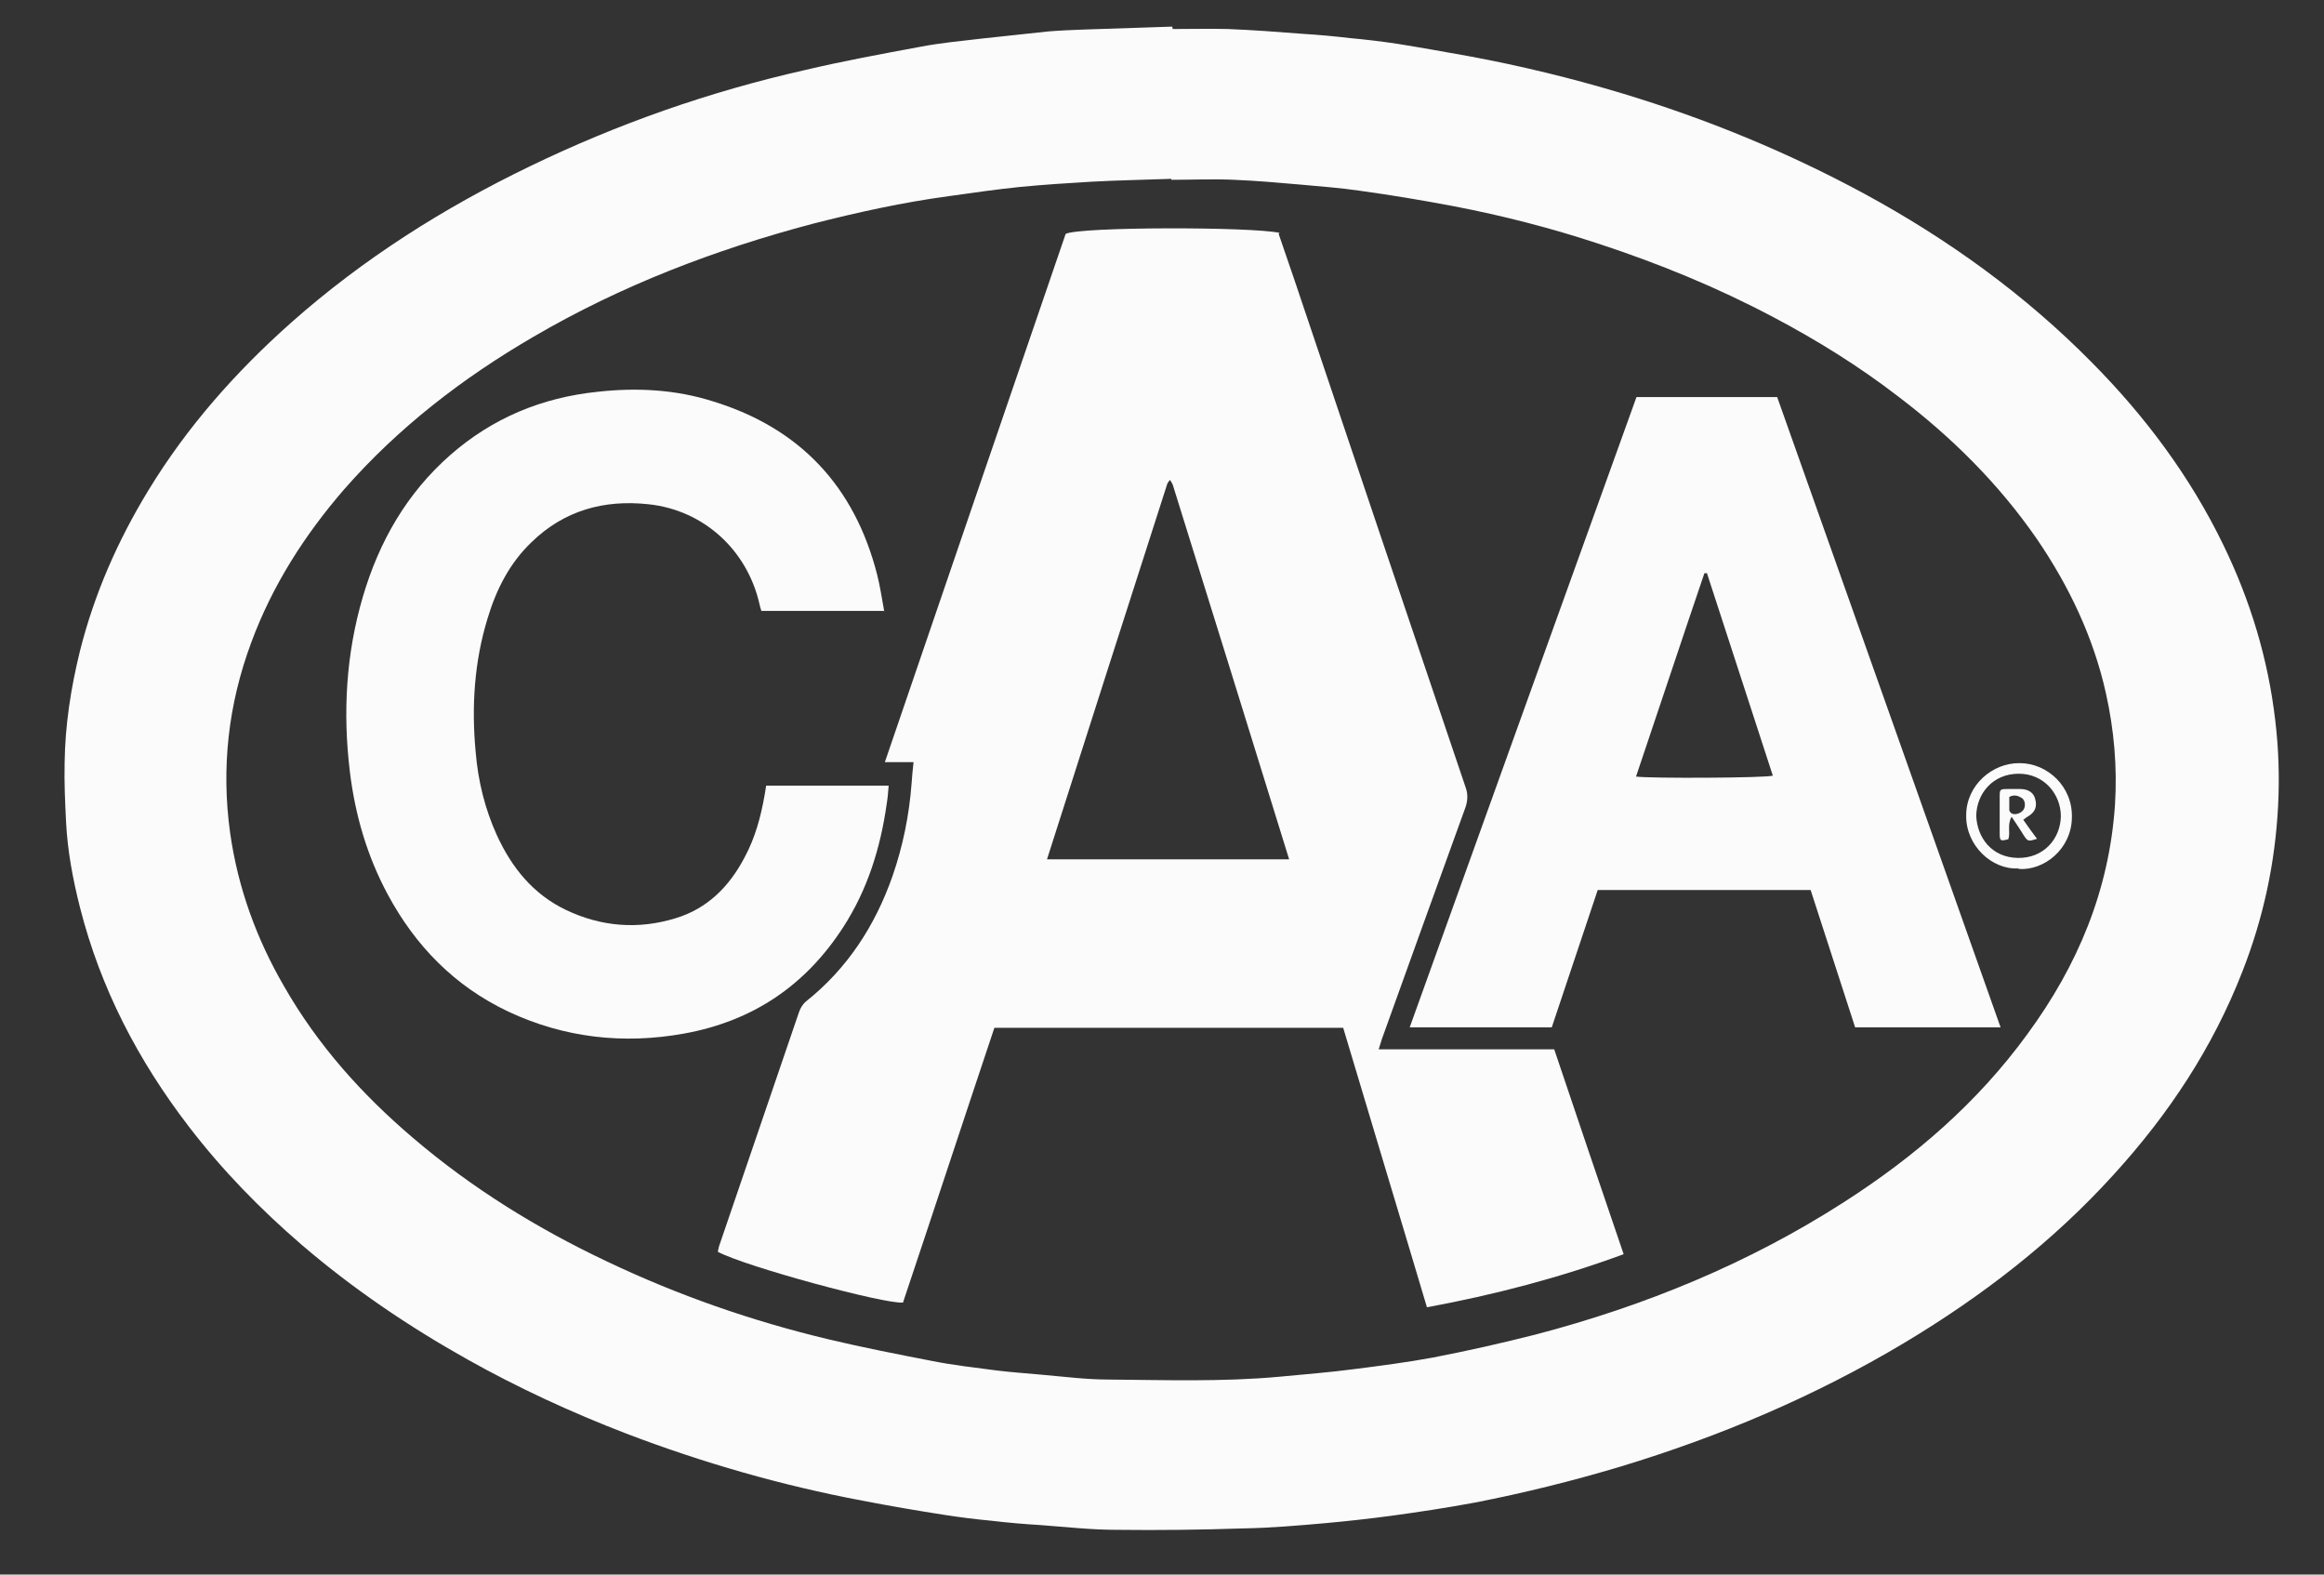
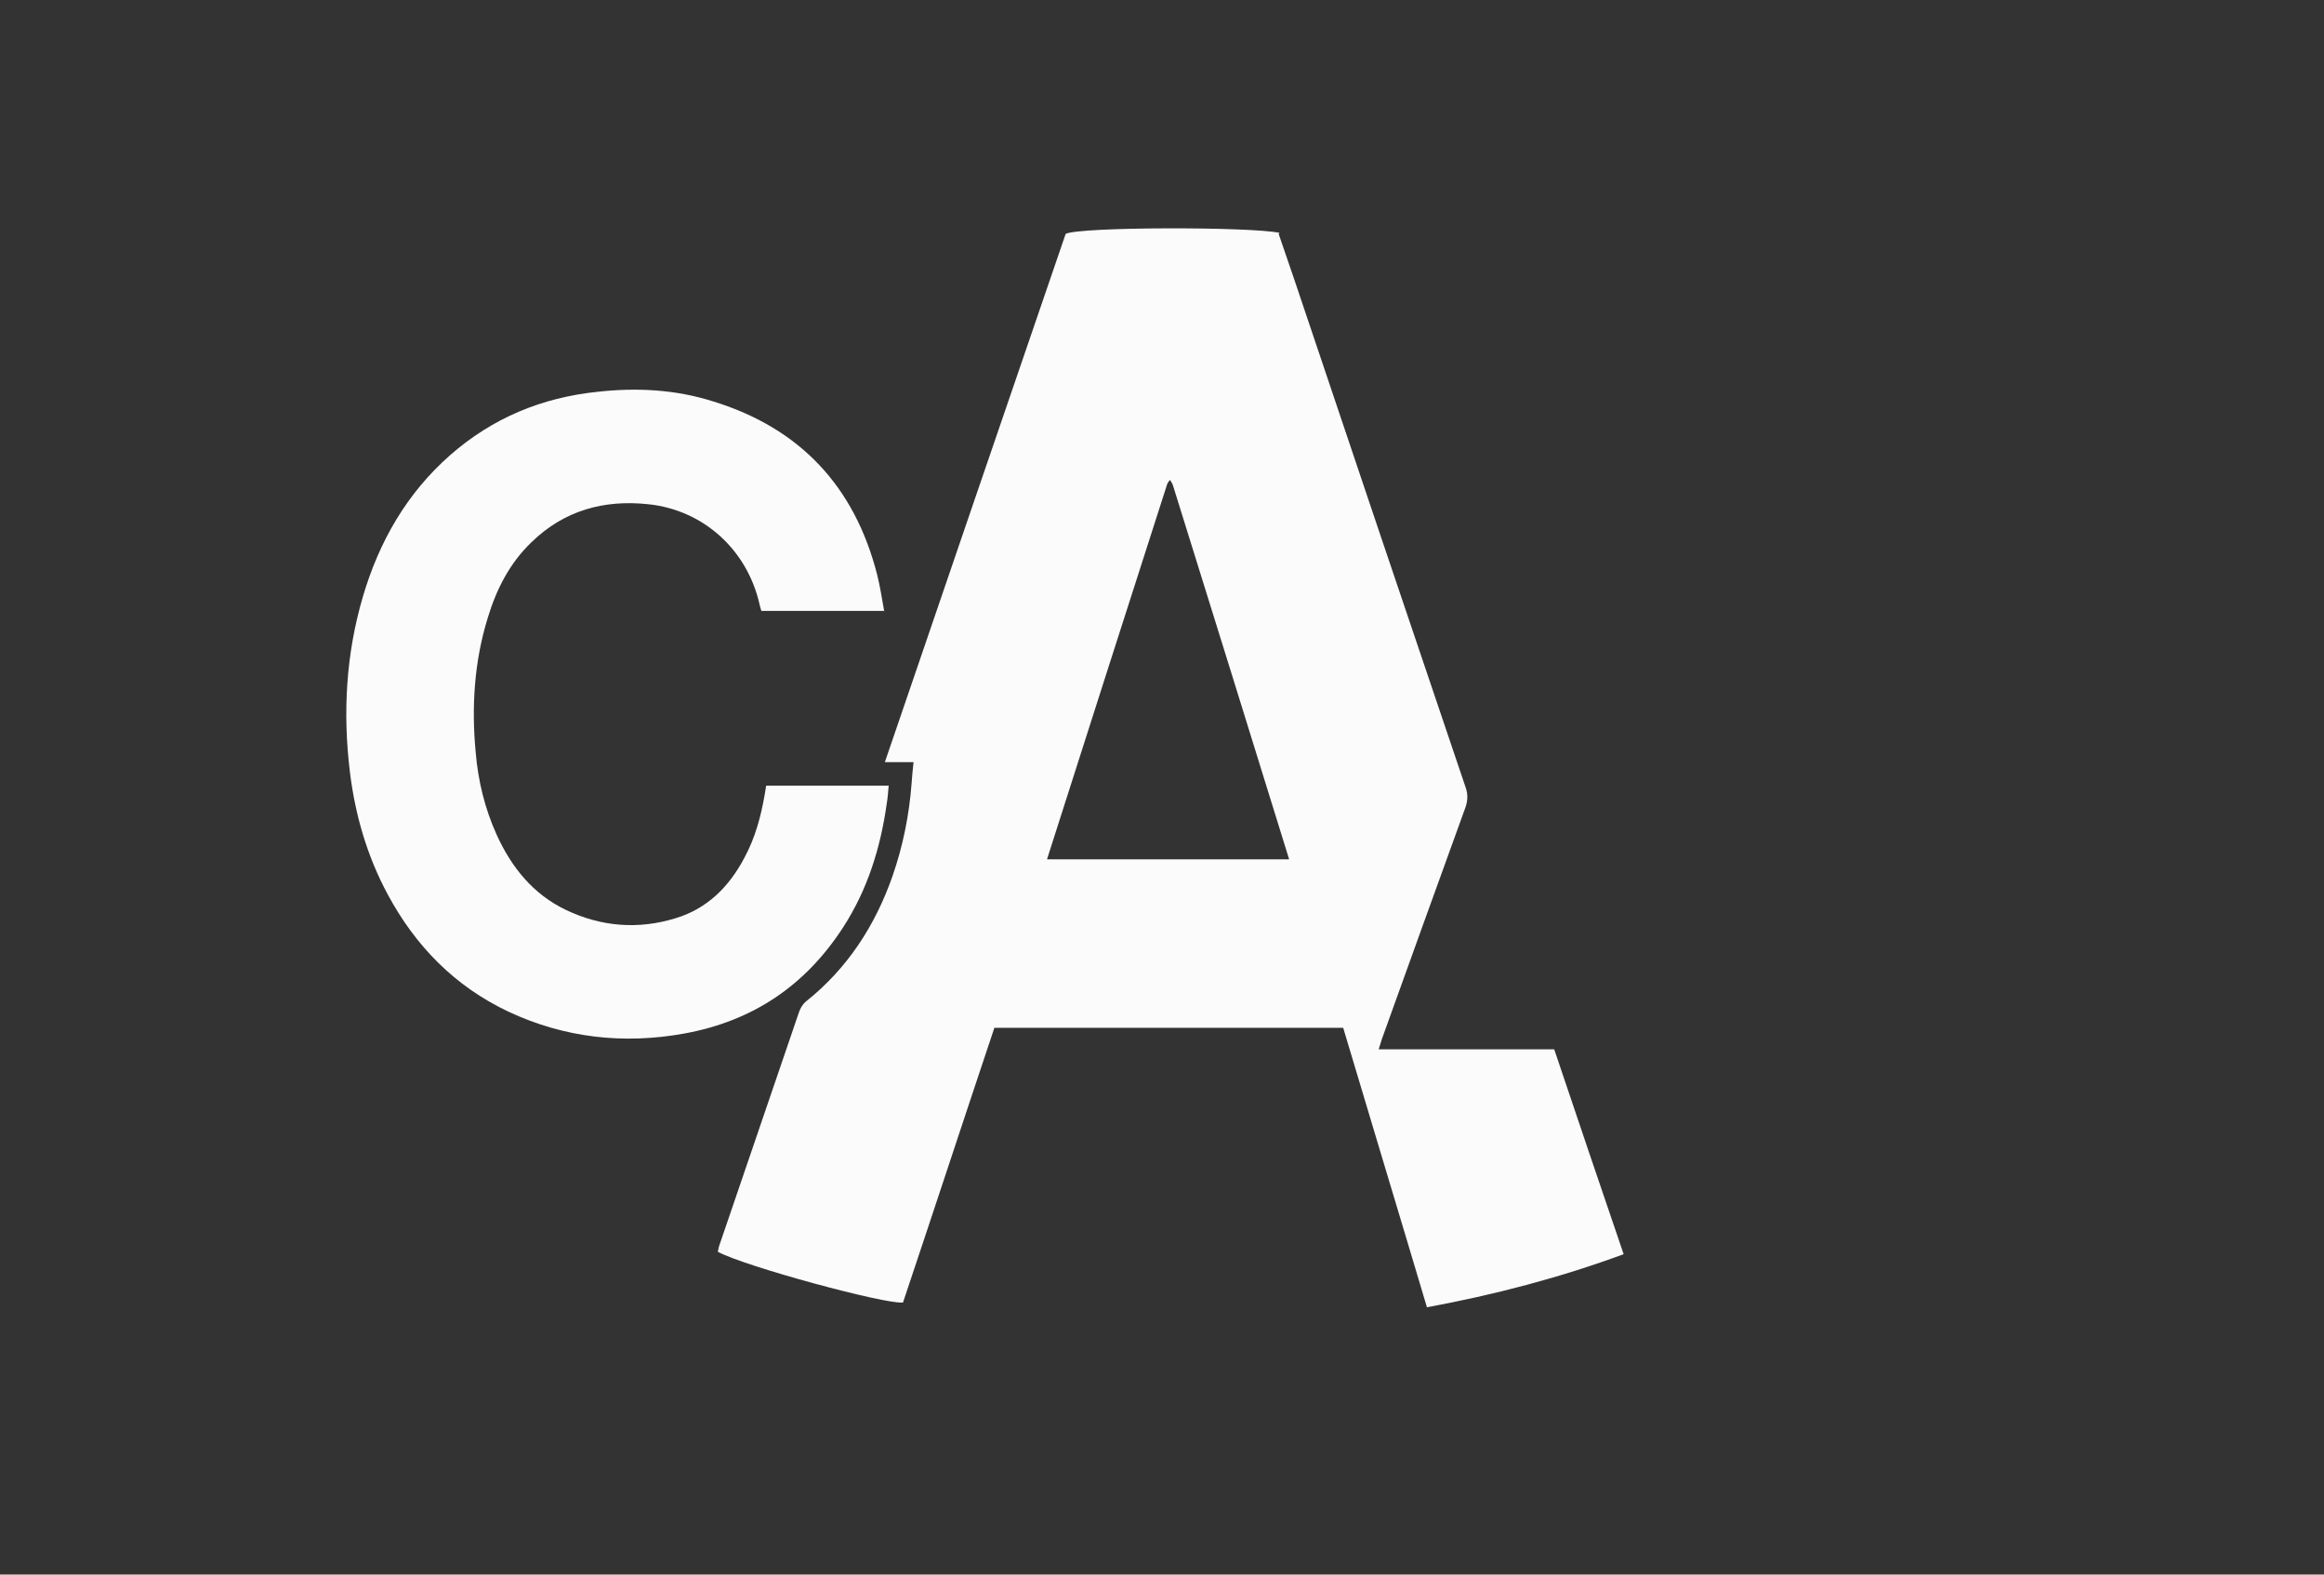
<svg xmlns="http://www.w3.org/2000/svg" width="31" height="21" viewBox="0 0 31 21" fill="none">
  <rect x="0" y="0" width="31" height="21" fill="#333333" stroke="none" />
-   <path d="M15.644 0.387C15.887 0.387 16.136 0.381 16.378 0.387C16.71 0.4 17.042 0.425 17.374 0.451C17.585 0.464 17.795 0.483 18.006 0.508C18.223 0.528 18.434 0.553 18.644 0.585C18.963 0.636 19.282 0.694 19.602 0.751C20.291 0.879 20.974 1.045 21.65 1.249C22.767 1.587 23.84 2.028 24.867 2.583C25.984 3.189 27.012 3.93 27.905 4.836C28.614 5.551 29.214 6.355 29.654 7.261C30.018 8.008 30.254 8.787 30.35 9.61C30.395 9.987 30.407 10.363 30.388 10.74C30.35 11.506 30.191 12.246 29.91 12.961C29.514 13.976 28.927 14.863 28.193 15.667C27.382 16.561 26.438 17.288 25.404 17.908C24.21 18.622 22.94 19.159 21.612 19.561C20.974 19.752 20.329 19.912 19.672 20.04C19.295 20.11 18.919 20.167 18.542 20.218C18.255 20.256 17.968 20.288 17.68 20.314C17.317 20.346 16.953 20.378 16.589 20.384C16.021 20.403 15.459 20.41 14.891 20.403C14.553 20.403 14.221 20.365 13.883 20.34C13.666 20.327 13.442 20.308 13.225 20.282C13.021 20.263 12.81 20.237 12.606 20.205C12.236 20.148 11.866 20.084 11.502 20.014C10.423 19.81 9.377 19.51 8.355 19.12C7.628 18.84 6.919 18.514 6.236 18.131C5.451 17.691 4.704 17.186 4.021 16.599C3.473 16.127 2.968 15.61 2.522 15.029C1.845 14.148 1.341 13.184 1.066 12.099C0.971 11.723 0.9 11.346 0.881 10.957C0.868 10.695 0.856 10.44 0.862 10.178C0.868 9.674 0.945 9.176 1.066 8.685C1.258 7.919 1.571 7.21 1.979 6.54C2.496 5.691 3.147 4.957 3.887 4.3C4.845 3.451 5.917 2.774 7.066 2.219C8.24 1.651 9.46 1.223 10.73 0.936C11.24 0.815 11.764 0.719 12.281 0.623C12.549 0.572 12.817 0.547 13.091 0.515C13.391 0.483 13.691 0.451 13.985 0.419C14.144 0.406 14.304 0.4 14.457 0.394C14.853 0.381 15.249 0.368 15.638 0.355C15.638 0.355 15.638 0.362 15.638 0.368L15.644 0.387ZM15.625 2.398V2.385C15.274 2.398 14.917 2.404 14.566 2.423C14.246 2.442 13.927 2.462 13.608 2.493C13.296 2.525 12.983 2.57 12.664 2.615C12.044 2.698 11.438 2.832 10.838 2.985C9.536 3.33 8.285 3.808 7.117 4.491C6.172 5.04 5.311 5.704 4.59 6.527C4.06 7.14 3.632 7.81 3.351 8.57C3.045 9.393 2.949 10.242 3.07 11.11C3.173 11.838 3.421 12.521 3.792 13.159C4.238 13.938 4.826 14.595 5.509 15.176C6.294 15.846 7.162 16.382 8.094 16.823C9.045 17.276 10.034 17.62 11.055 17.863C11.508 17.971 11.968 18.061 12.428 18.15C12.715 18.208 13.002 18.239 13.296 18.278C13.5 18.303 13.698 18.316 13.902 18.335C14.195 18.361 14.495 18.399 14.789 18.399C15.549 18.405 16.308 18.431 17.068 18.361C17.4 18.329 17.738 18.303 18.07 18.259C18.421 18.214 18.772 18.169 19.116 18.105C19.576 18.016 20.029 17.914 20.482 17.799C21.944 17.416 23.329 16.848 24.599 16.031C25.544 15.425 26.38 14.704 27.044 13.791C27.714 12.878 28.135 11.876 28.212 10.733C28.244 10.229 28.199 9.731 28.091 9.246C27.925 8.5 27.599 7.817 27.172 7.191C26.661 6.451 26.029 5.825 25.314 5.283C24.791 4.881 24.235 4.536 23.655 4.23C22.908 3.834 22.129 3.515 21.331 3.253C20.693 3.042 20.048 2.876 19.385 2.749C18.976 2.672 18.561 2.602 18.146 2.545C17.885 2.506 17.617 2.487 17.349 2.462C17.055 2.436 16.755 2.41 16.461 2.398C16.18 2.385 15.9 2.398 15.619 2.398H15.625Z" fill="#FBFBFB" />
  <path d="M17.056 3.119C17.126 3.323 17.196 3.528 17.266 3.732C18.026 5.991 18.785 8.244 19.551 10.504C19.583 10.593 19.577 10.676 19.551 10.759C19.175 11.793 18.805 12.827 18.434 13.855C18.422 13.893 18.409 13.938 18.39 13.995H20.732C21.038 14.908 21.345 15.808 21.658 16.727C20.809 17.04 19.934 17.269 19.034 17.435C18.664 16.191 18.288 14.953 17.917 13.708H13.264C12.856 14.927 12.454 16.152 12.045 17.372C11.809 17.397 9.945 16.893 9.575 16.695C9.582 16.663 9.588 16.625 9.601 16.593C9.952 15.565 10.303 14.538 10.654 13.51C10.673 13.453 10.699 13.402 10.75 13.357C11.305 12.916 11.675 12.342 11.905 11.685C12.045 11.283 12.128 10.868 12.16 10.446C12.167 10.357 12.173 10.268 12.186 10.165H11.803C12.613 7.798 13.411 5.461 14.215 3.119C14.407 3.023 16.698 3.023 17.069 3.106L17.056 3.119ZM13.966 11.461H17.196C16.679 9.789 16.162 8.129 15.645 6.47C15.639 6.451 15.626 6.432 15.607 6.4C15.588 6.425 15.575 6.438 15.569 6.457C15.032 8.123 14.503 9.783 13.966 11.461Z" fill="#FBFBFB" />
-   <path d="M21.829 5.296H23.706C24.701 8.098 25.691 10.893 26.686 13.702H24.746C24.548 13.095 24.35 12.483 24.152 11.87H21.312C21.108 12.476 20.904 13.089 20.699 13.702H18.804C19.812 10.893 20.821 8.098 21.829 5.296ZM22.767 7.645C22.767 7.645 22.742 7.645 22.735 7.645C22.429 8.545 22.129 9.451 21.823 10.357C22.001 10.383 23.552 10.376 23.648 10.345C23.355 9.445 23.061 8.545 22.767 7.638V7.645Z" fill="#FBFBFB" />
  <path d="M11.796 8.148H10.156C10.143 8.11 10.137 8.084 10.13 8.053C9.964 7.331 9.383 6.802 8.649 6.725C8.056 6.661 7.526 6.808 7.092 7.229C6.798 7.51 6.62 7.861 6.505 8.244C6.326 8.825 6.288 9.425 6.345 10.031C6.377 10.414 6.467 10.784 6.626 11.135C6.824 11.569 7.111 11.927 7.552 12.137C8.024 12.361 8.515 12.399 9.013 12.246C9.435 12.118 9.728 11.825 9.932 11.435C10.073 11.174 10.149 10.893 10.2 10.599C10.207 10.561 10.213 10.523 10.22 10.478H11.854C11.847 10.567 11.841 10.644 11.828 10.72C11.745 11.308 11.573 11.863 11.247 12.367C10.743 13.146 10.041 13.618 9.128 13.784C8.318 13.931 7.526 13.842 6.779 13.491C6.064 13.152 5.541 12.616 5.171 11.927C4.896 11.416 4.737 10.867 4.667 10.293C4.571 9.501 4.616 8.723 4.839 7.963C5.056 7.223 5.426 6.578 6.007 6.068C6.569 5.576 7.226 5.302 7.973 5.225C8.49 5.168 9.007 5.193 9.511 5.353C10.673 5.71 11.4 6.489 11.7 7.663C11.739 7.816 11.764 7.982 11.796 8.161V8.148Z" fill="#FBFBFB" />
-   <path d="M26.922 11.582C26.571 11.602 26.22 11.276 26.227 10.874C26.227 10.472 26.578 10.172 26.942 10.178C27.305 10.178 27.65 10.485 27.637 10.906C27.631 11.327 27.261 11.614 26.929 11.589L26.922 11.582ZM26.361 10.88C26.373 11.168 26.565 11.436 26.916 11.442C27.261 11.448 27.484 11.187 27.49 10.887C27.49 10.593 27.267 10.319 26.929 10.319C26.578 10.319 26.367 10.587 26.361 10.88Z" fill="#FBFBFB" />
-   <path d="M26.987 10.931C27.05 11.021 27.108 11.104 27.172 11.187C27.05 11.225 27.05 11.225 26.987 11.129C26.942 11.053 26.891 10.982 26.833 10.893C26.77 11.002 26.821 11.104 26.789 11.193C26.687 11.219 26.674 11.219 26.674 11.117C26.674 10.951 26.674 10.785 26.674 10.619C26.674 10.529 26.68 10.523 26.776 10.523C26.833 10.523 26.891 10.523 26.948 10.523C27.057 10.523 27.127 10.574 27.146 10.651C27.178 10.759 27.146 10.836 27.044 10.893C27.031 10.899 27.018 10.912 26.993 10.931H26.987ZM26.802 10.625C26.802 10.682 26.802 10.746 26.802 10.804C26.802 10.817 26.821 10.842 26.833 10.848C26.878 10.874 26.961 10.848 26.993 10.797C27.025 10.746 27.012 10.663 26.961 10.638C26.916 10.612 26.865 10.593 26.795 10.632L26.802 10.625Z" fill="#FBFBFB" />
</svg>